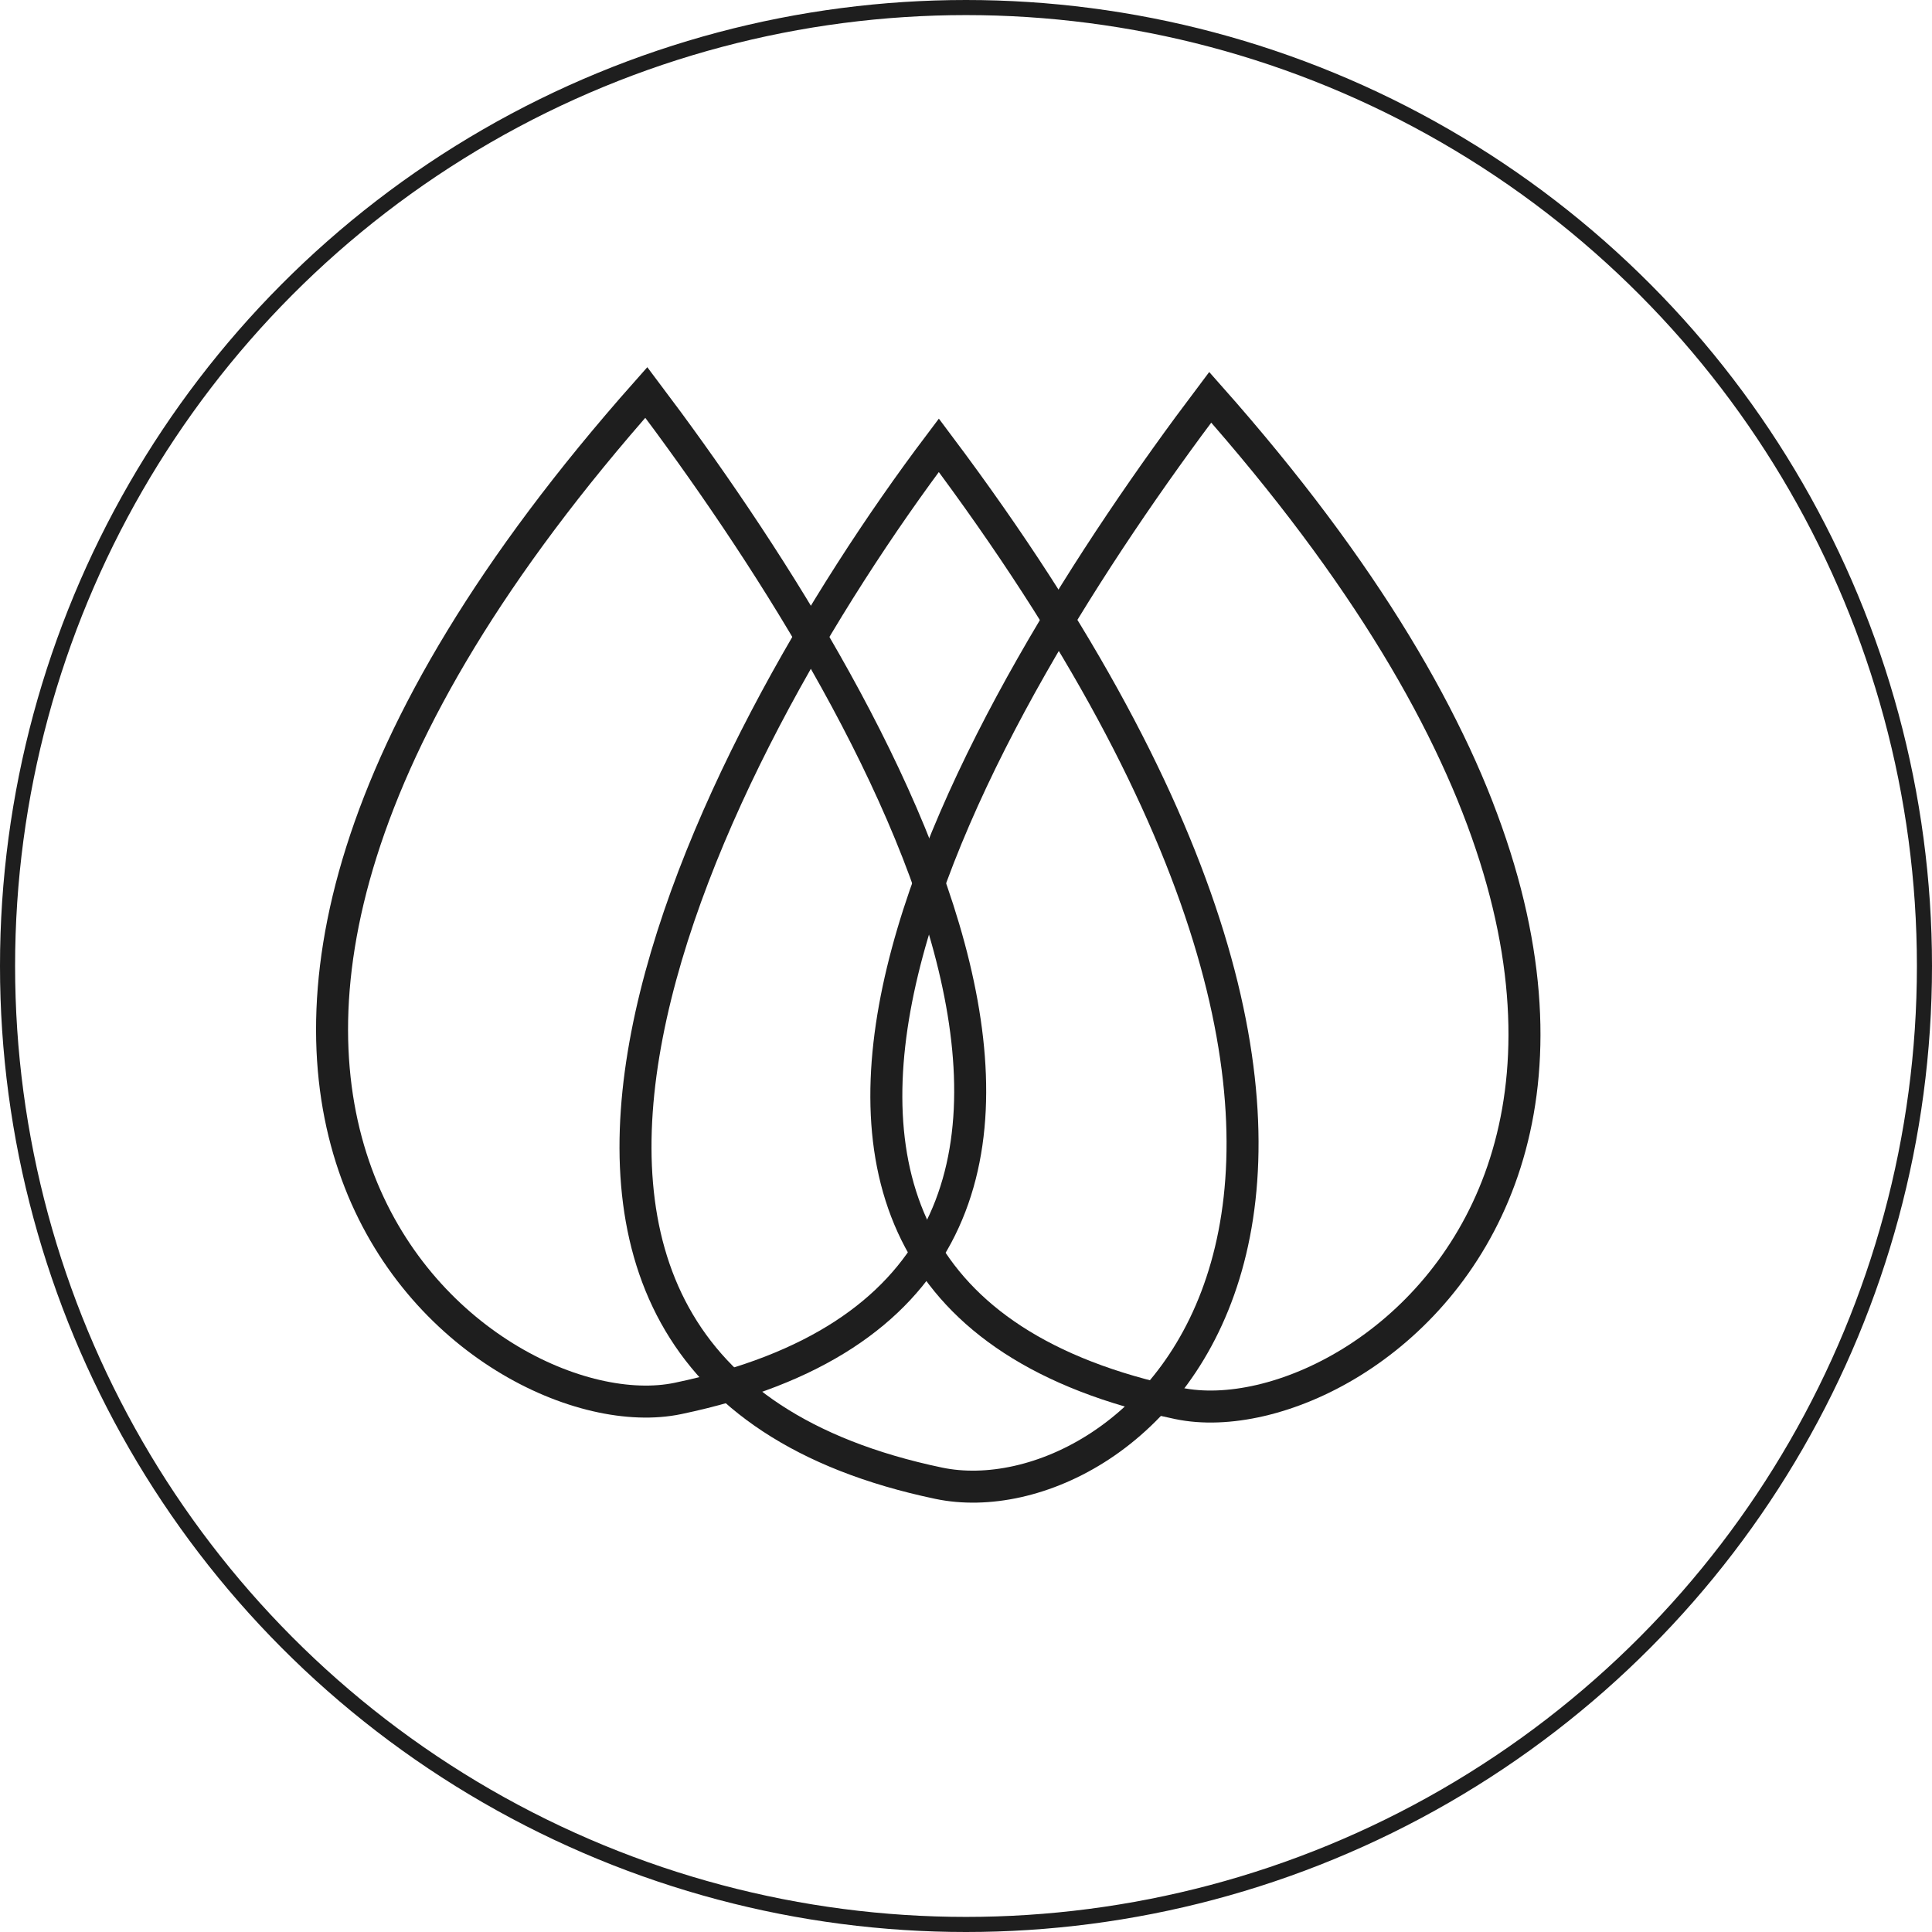
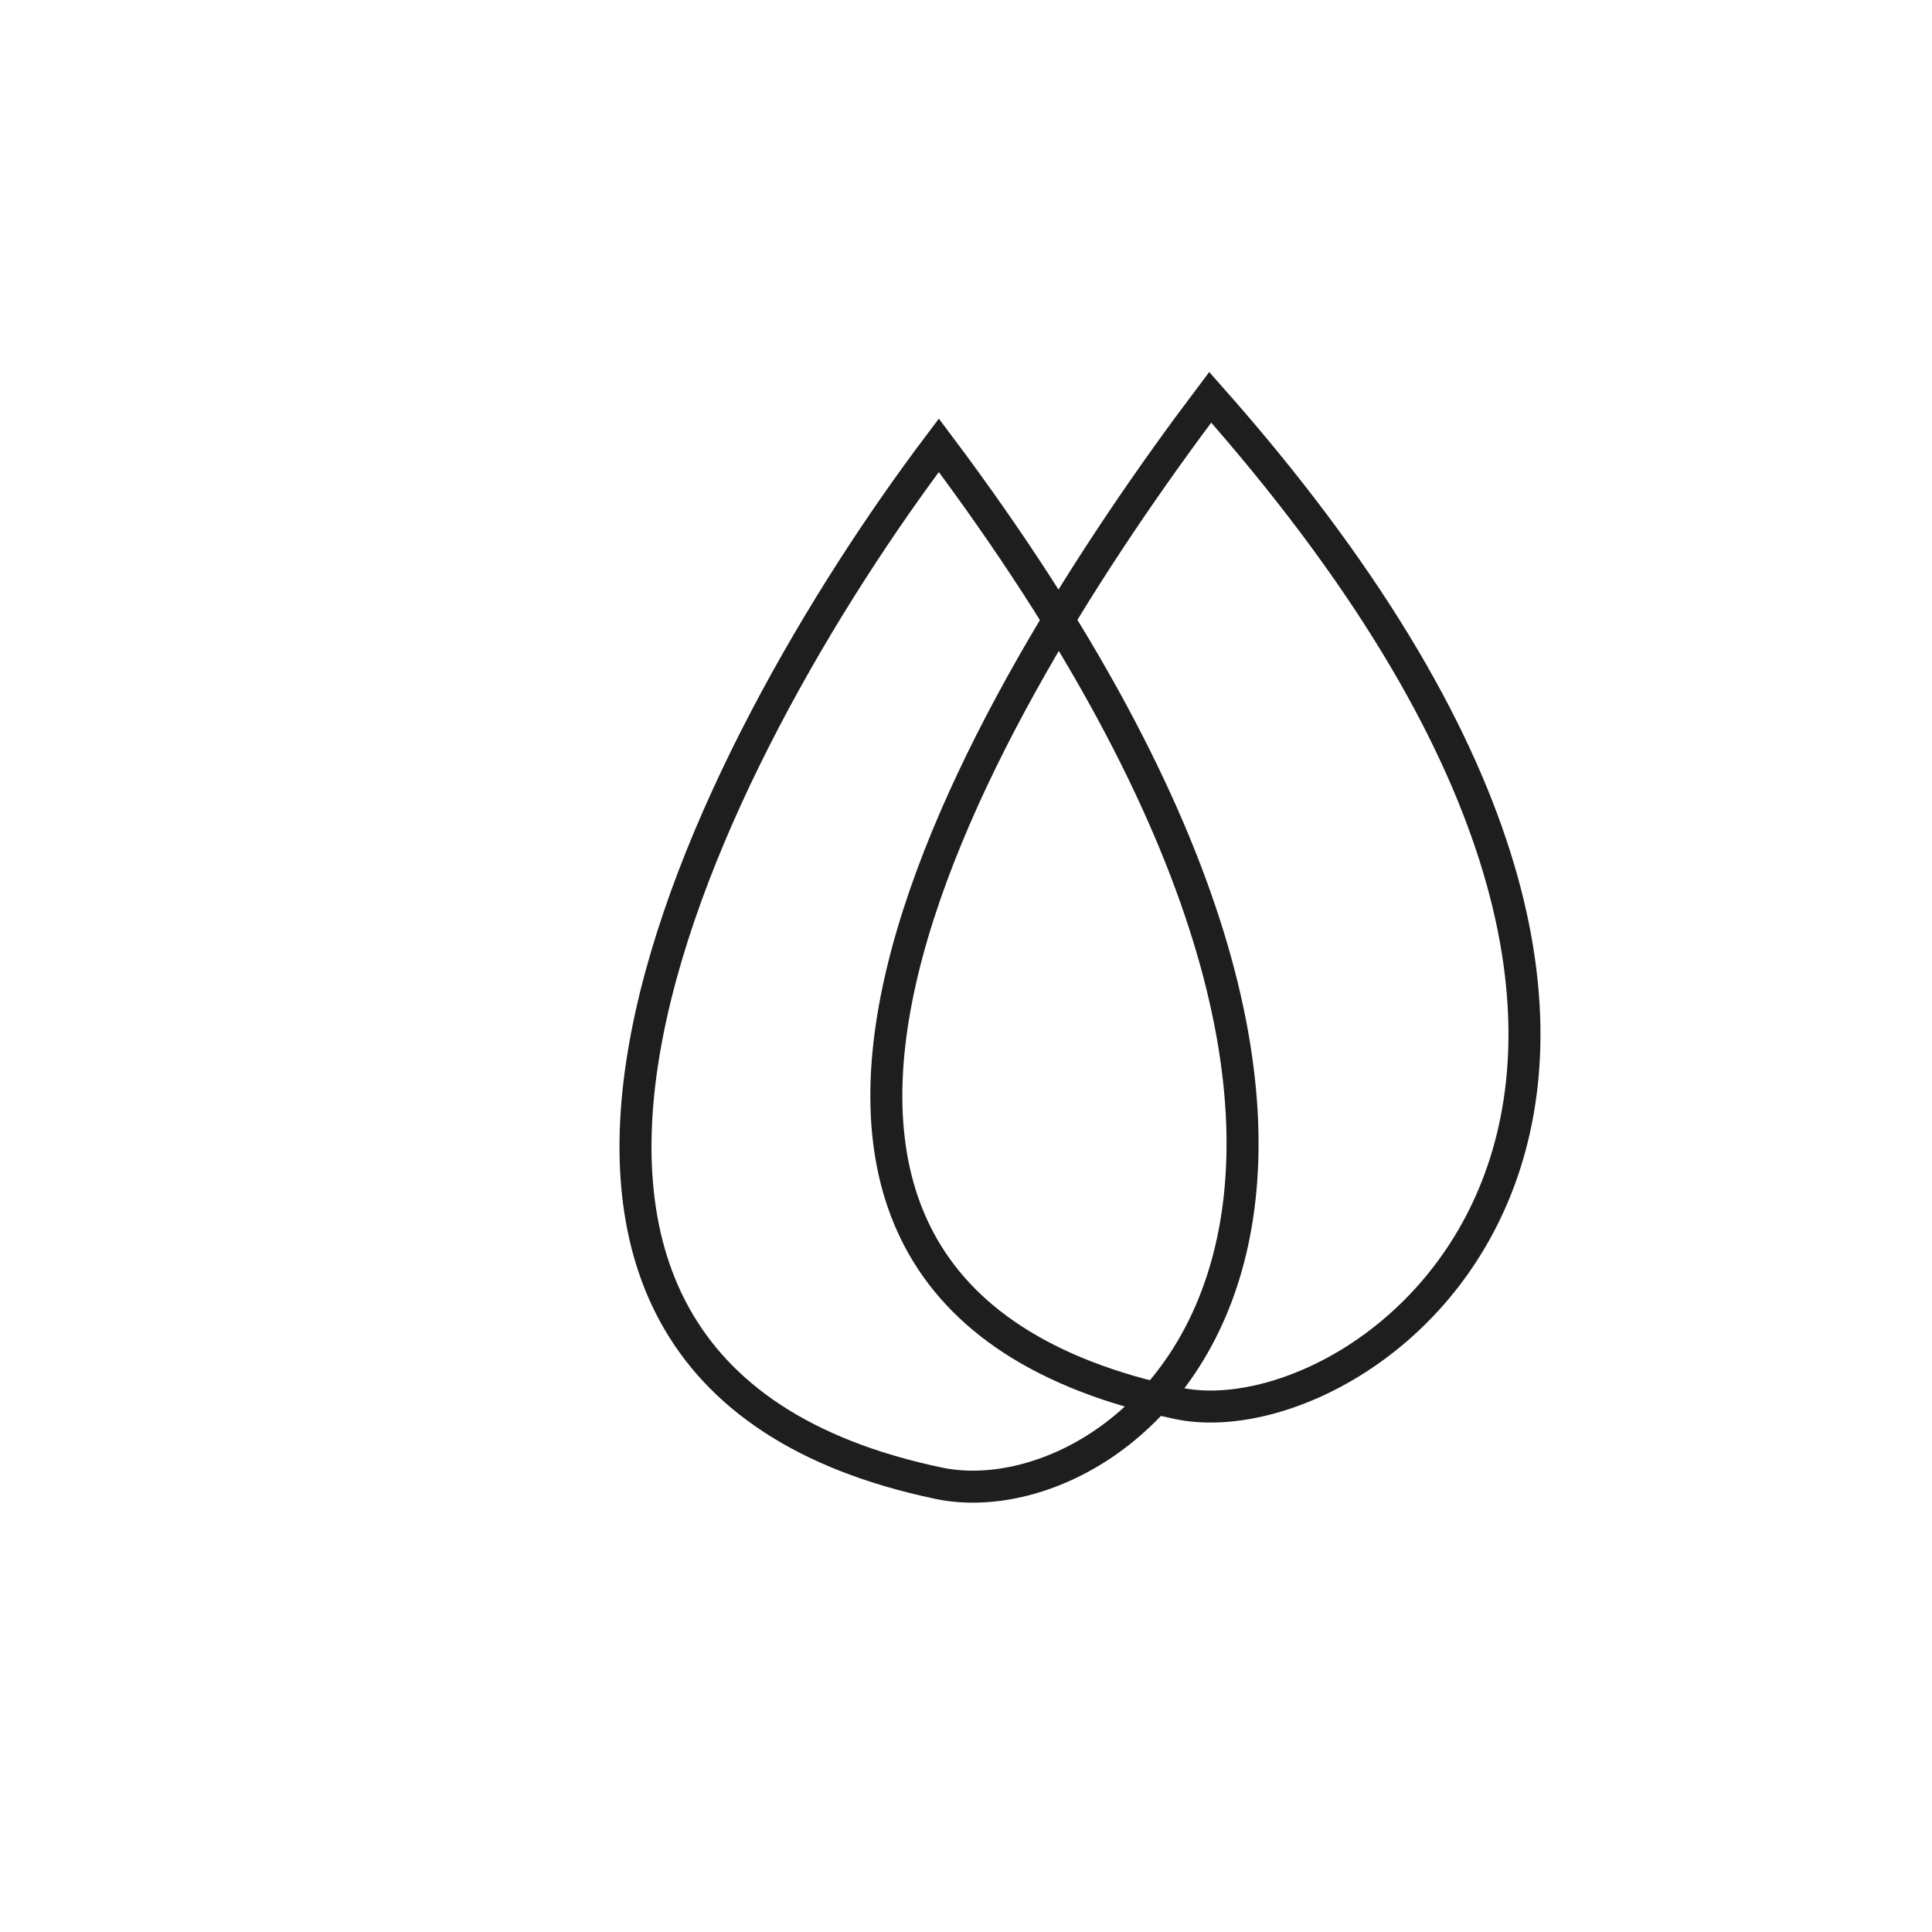
<svg xmlns="http://www.w3.org/2000/svg" width="128" height="128" fill="none" viewBox="0 0 128 128">
-   <circle cx="64" cy="64" r="63.5" stroke="#1E1E1E" />
  <path stroke="#1E1E1E" stroke-width="2.12" d="M62.2 29.5c-15.16 20.1-36.4 61.15 0 68.77 12.7 2.65 38.1-17.99 0-68.77Z" />
  <path stroke="#1E1E1E" stroke-width="2.12" d="M80.18 26.32c-15.16 20.1-38.5 59.04-2.1 66.66 12.7 2.65 43.37-20.1 2.1-66.66Z" />
-   <path stroke="#1E1E1E" stroke-width="2.12" d="M42.82 26c15.16 20.1 38.5 59.04 2.1 66.65-12.7 2.66-43.37-20.1-2.1-66.65Z" />
</svg>